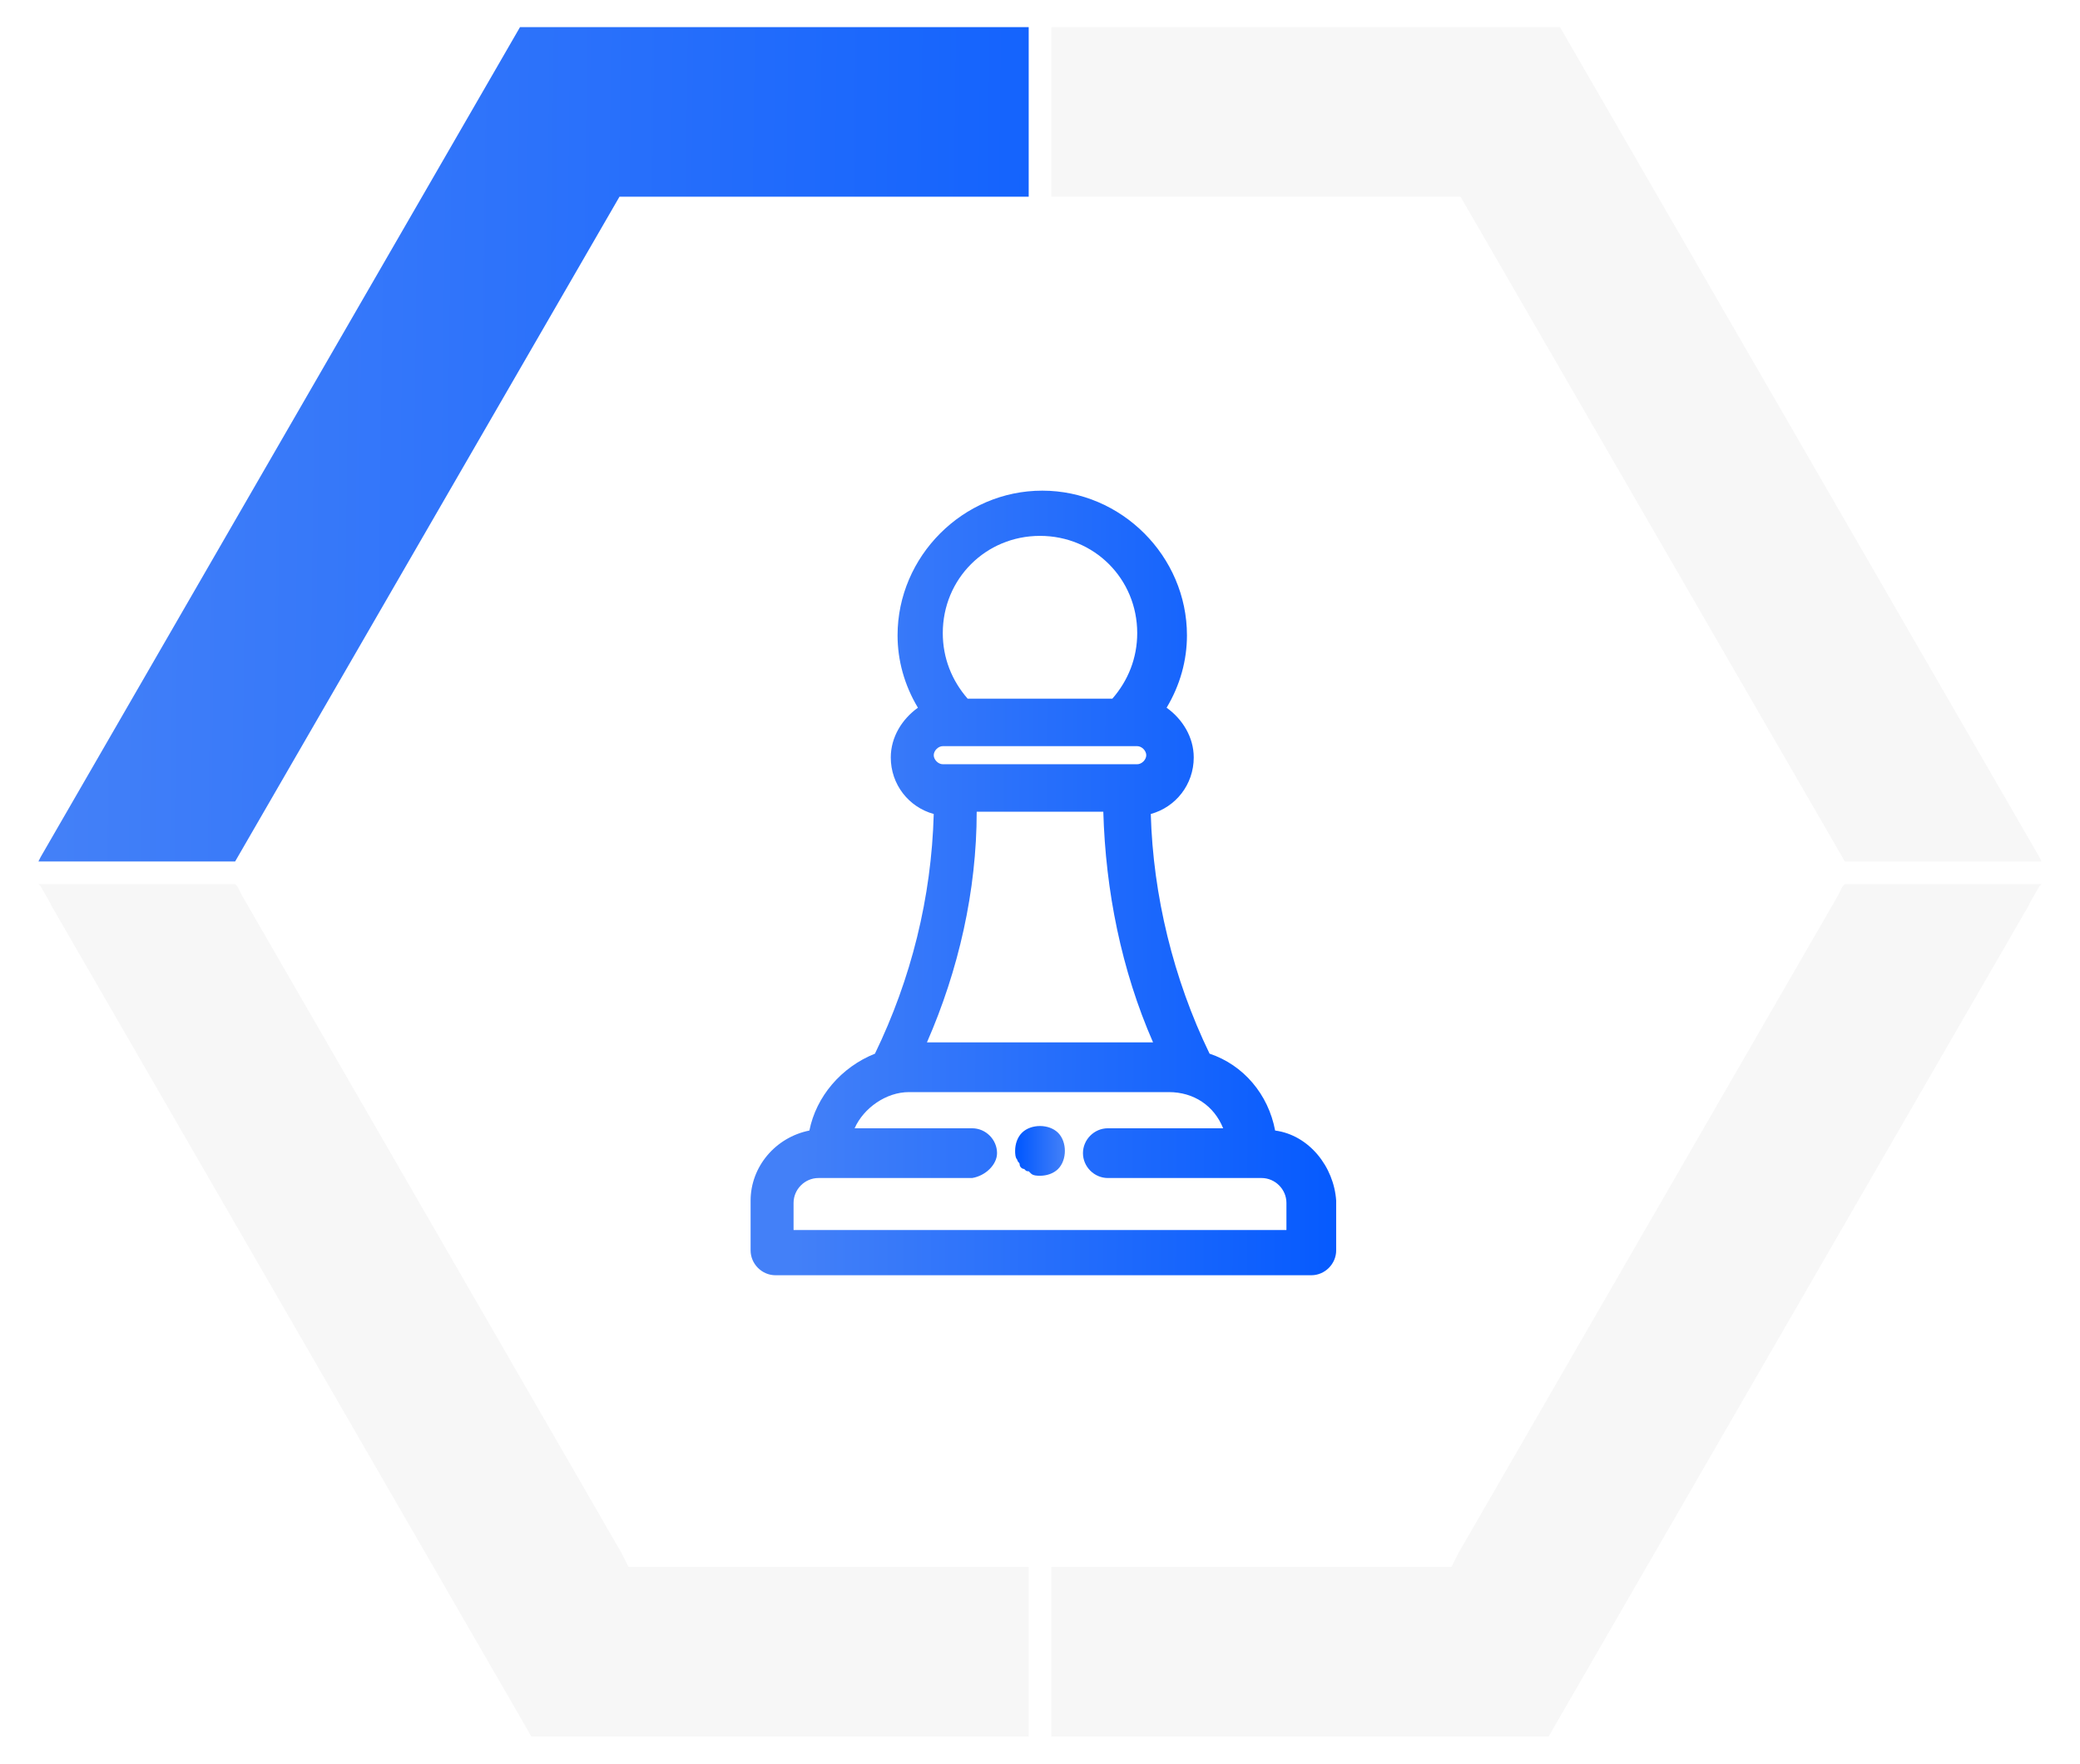
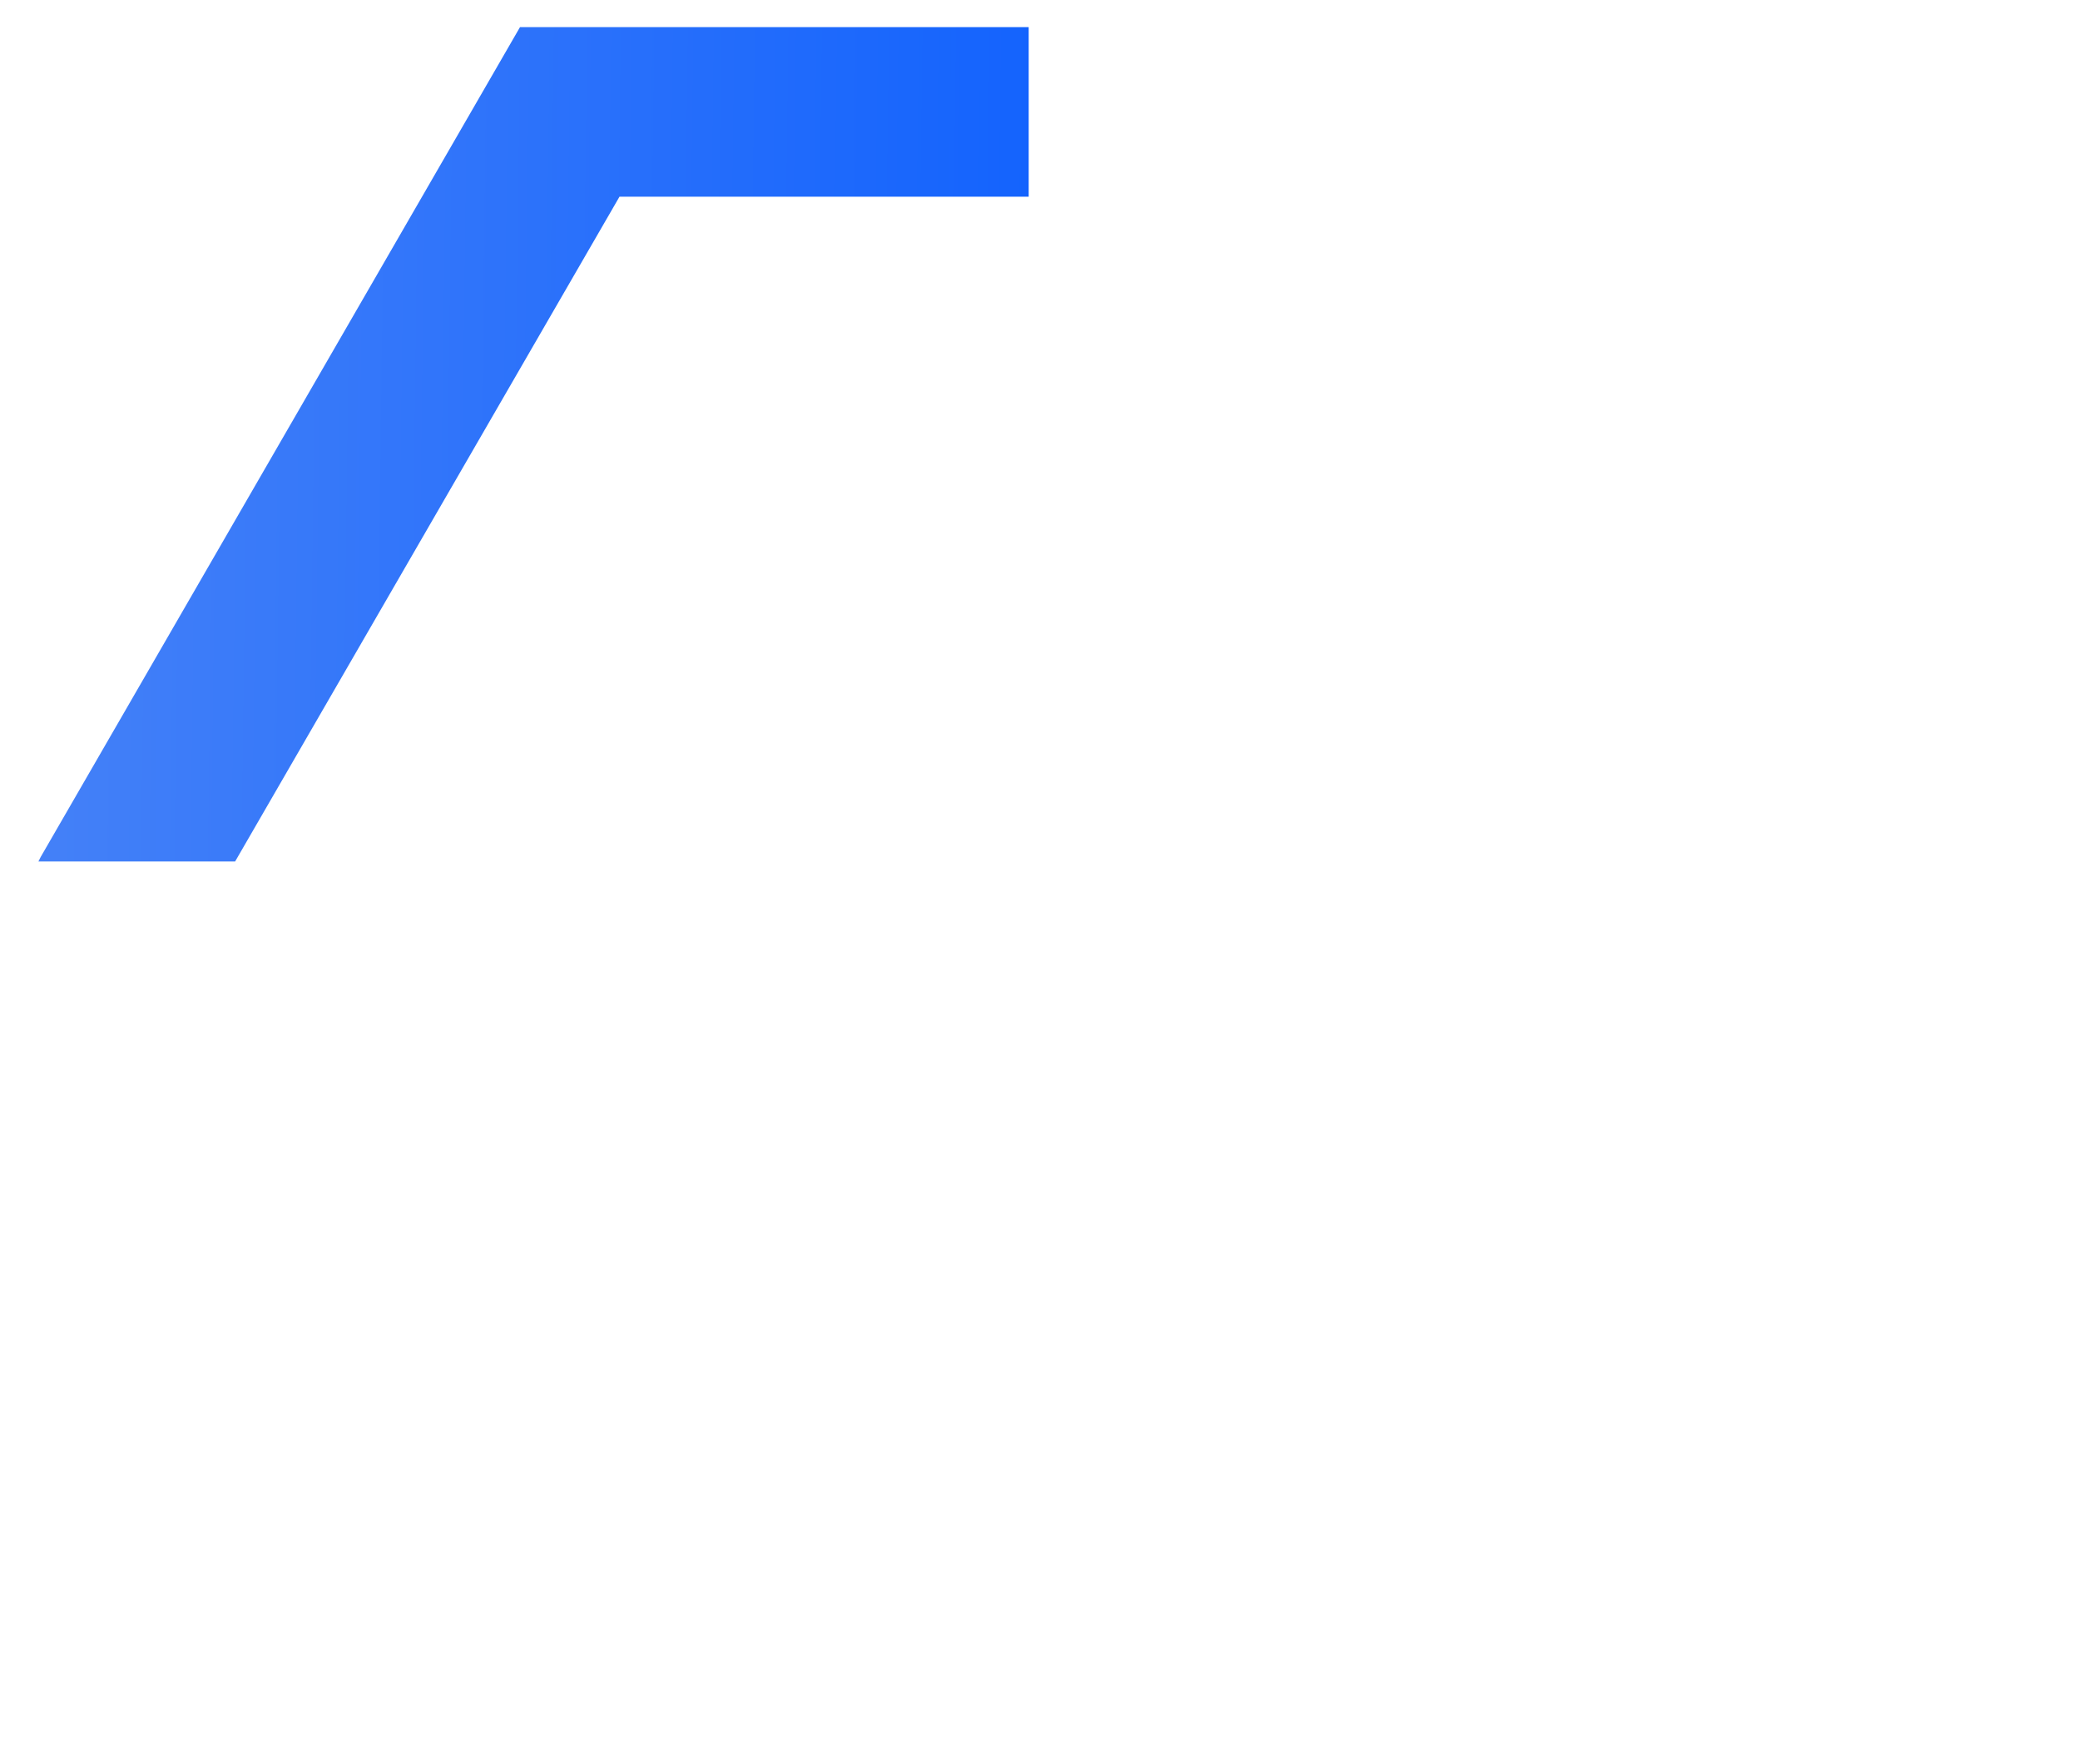
<svg xmlns="http://www.w3.org/2000/svg" version="1.1" id="Layer_1" x="0px" y="0px" viewBox="0 0 92 78" style="enable-background:new 0 0 92 78;" xml:space="preserve">
  <style type="text/css">
	.st0{fill:url(#SVGID_1_);}
	.st1{fill:url(#SVGID_00000078022852120190956340000009865850546776017850_);}
	.st2{fill:none;}
	.st3{fill-rule:evenodd;clip-rule:evenodd;fill:url(#SVGID_00000088835079083166022970000008245206922421272209_);}
	.st4{opacity:0.2;fill-rule:evenodd;clip-rule:evenodd;fill:#DBDBDB;}
</style>
  <g>
    <linearGradient id="SVGID_1_" gradientUnits="userSpaceOnUse" x1="35.208" y1="41.017" x2="61.25" y2="40.924" gradientTransform="matrix(1 0 0 -1 0 80)">
      <stop offset="0" style="stop-color:#4380f8" />
      <stop offset="1" style="stop-color:#0057ff" />
    </linearGradient>
-     <path class="st0" d="M56.4,50c-0.3-1.6-1.4-2.9-2.9-3.4c-1.6-3.3-2.5-7-2.6-10.6c1.1-0.3,1.9-1.3,1.9-2.5c0-0.9-0.5-1.7-1.2-2.2   c0.6-1,0.9-2.1,0.9-3.2c0-3.5-2.9-6.4-6.4-6.4s-6.4,2.9-6.4,6.4c0,1.1,0.3,2.2,0.9,3.2c-0.7,0.5-1.2,1.3-1.2,2.2   c0,1.2,0.8,2.2,1.9,2.5c-0.1,3.7-1,7.3-2.6,10.6c-1.5,0.6-2.6,1.9-2.9,3.4c-1.5,0.3-2.6,1.6-2.6,3.1v2.2c0,0.6,0.5,1.1,1.1,1.1H58   c0.6,0,1.1-0.5,1.1-1.1v-2.2C59,51.6,57.9,50.2,56.4,50z M44.1,51c0-0.6-0.5-1.1-1.1-1.1h-5.2c0.4-0.9,1.4-1.6,2.4-1.6h11.5   c1.1,0,2,0.6,2.4,1.6H49c-0.6,0-1.1,0.5-1.1,1.1c0,0.6,0.5,1.1,1.1,1.1h6.8c0.6,0,1.1,0.5,1.1,1.1v1.2H35.1v-1.2   c0-0.6,0.5-1.1,1.1-1.1H43C43.6,52,44.1,51.5,44.1,51z M48.8,35.9c0.1,3.5,0.8,7,2.2,10.2H41c1.4-3.2,2.2-6.7,2.2-10.2   C43.2,35.9,48.8,35.9,48.8,35.9z M49.2,30.9h-6.4c-0.7-0.8-1.1-1.8-1.1-2.9c0-2.4,1.9-4.3,4.3-4.3s4.3,1.9,4.3,4.3   C50.3,29.1,49.9,30.1,49.2,30.9z M41.7,33.8c-0.2,0-0.4-0.2-0.4-0.4c0-0.2,0.2-0.4,0.4-0.4h8.6c0.2,0,0.4,0.2,0.4,0.4   c0,0.2-0.2,0.4-0.4,0.4H41.7z" />
    <linearGradient id="SVGID_00000026142386314595271520000005470688936574628240_" gradientUnits="userSpaceOnUse" x1="44.945" y1="29.037" x2="47.074" y2="29.037" gradientTransform="matrix(1 0 0 -1 0 80)">
      <stop offset="0" style="stop-color:#0057ff" />
      <stop offset="1" style="stop-color:#4380f8" />
    </linearGradient>
-     <path style="fill:url(#SVGID_00000026142386314595271520000005470688936574628240_);" d="M45.1,51.5c0,0.1,0.1,0.2,0.2,0.2   c0,0,0,0,0,0s0,0,0,0c0.1,0.1,0.1,0.1,0.2,0.1c0,0,0.1,0.1,0.1,0.1C45.7,52,45.9,52,46,52c0.3,0,0.6-0.1,0.8-0.3   c0.2-0.2,0.3-0.5,0.3-0.8s-0.1-0.6-0.3-0.8l0,0c0,0,0,0,0,0c-0.2-0.2-0.5-0.3-0.8-0.3s-0.6,0.1-0.8,0.3c-0.2,0.2-0.3,0.5-0.3,0.8   c0,0.1,0,0.3,0.1,0.4C45,51.4,45.1,51.4,45.1,51.5z" />
  </g>
  <g>
    <polygon class="st2" points="115.5,88.4 115.5,88.5 115.6,88.5 115.6,88.5 115.6,88.4  " />
  </g>
  <g>
    <linearGradient id="SVGID_00000003821182714807293760000014383021280662759061_" gradientUnits="userSpaceOnUse" x1="63.537" y1="1020.895" x2="2.763" y2="1020.103" gradientTransform="matrix(1 0 0 1 0 -1000.724)">
      <stop offset="0" style="stop-color:#0057ff" />
      <stop offset="1" style="stop-color:#4380f8" />
    </linearGradient>
    <polygon style="fill-rule:evenodd;clip-rule:evenodd;fill:url(#SVGID_00000003821182714807293760000014383021280662759061_);" points="   45.5,8.7 45.5,8.7 45.5,8.7 27.4,8.7 10.4,38.1 1.7,38.1 1.8,37.9 23,1.2 45.5,1.2  " />
-     <polygon class="st4" points="45.5,69.3 45.5,76.8 23.5,76.8 23.1,76.1 2.3,40.1 2.2,39.9 1.8,39.2 1.7,39.1 10.4,39.1 10.5,39.2    10.7,39.6 27.5,68.7 27.8,69.3  " />
-     <polygon class="st4" points="46.5,8.7 46.5,8.7 46.5,8.7 64.6,8.7 81.6,38.1 90.3,38.1 90.2,37.9 69,1.2 46.5,1.2  " />
-     <polygon class="st4" points="46.5,69.3 46.5,76.8 68.5,76.8 68.9,76.1 89.7,40.1 89.8,39.9 90.2,39.2 90.3,39.1 81.6,39.1    81.5,39.2 81.3,39.6 64.5,68.7 64.2,69.3  " />
  </g>
</svg>